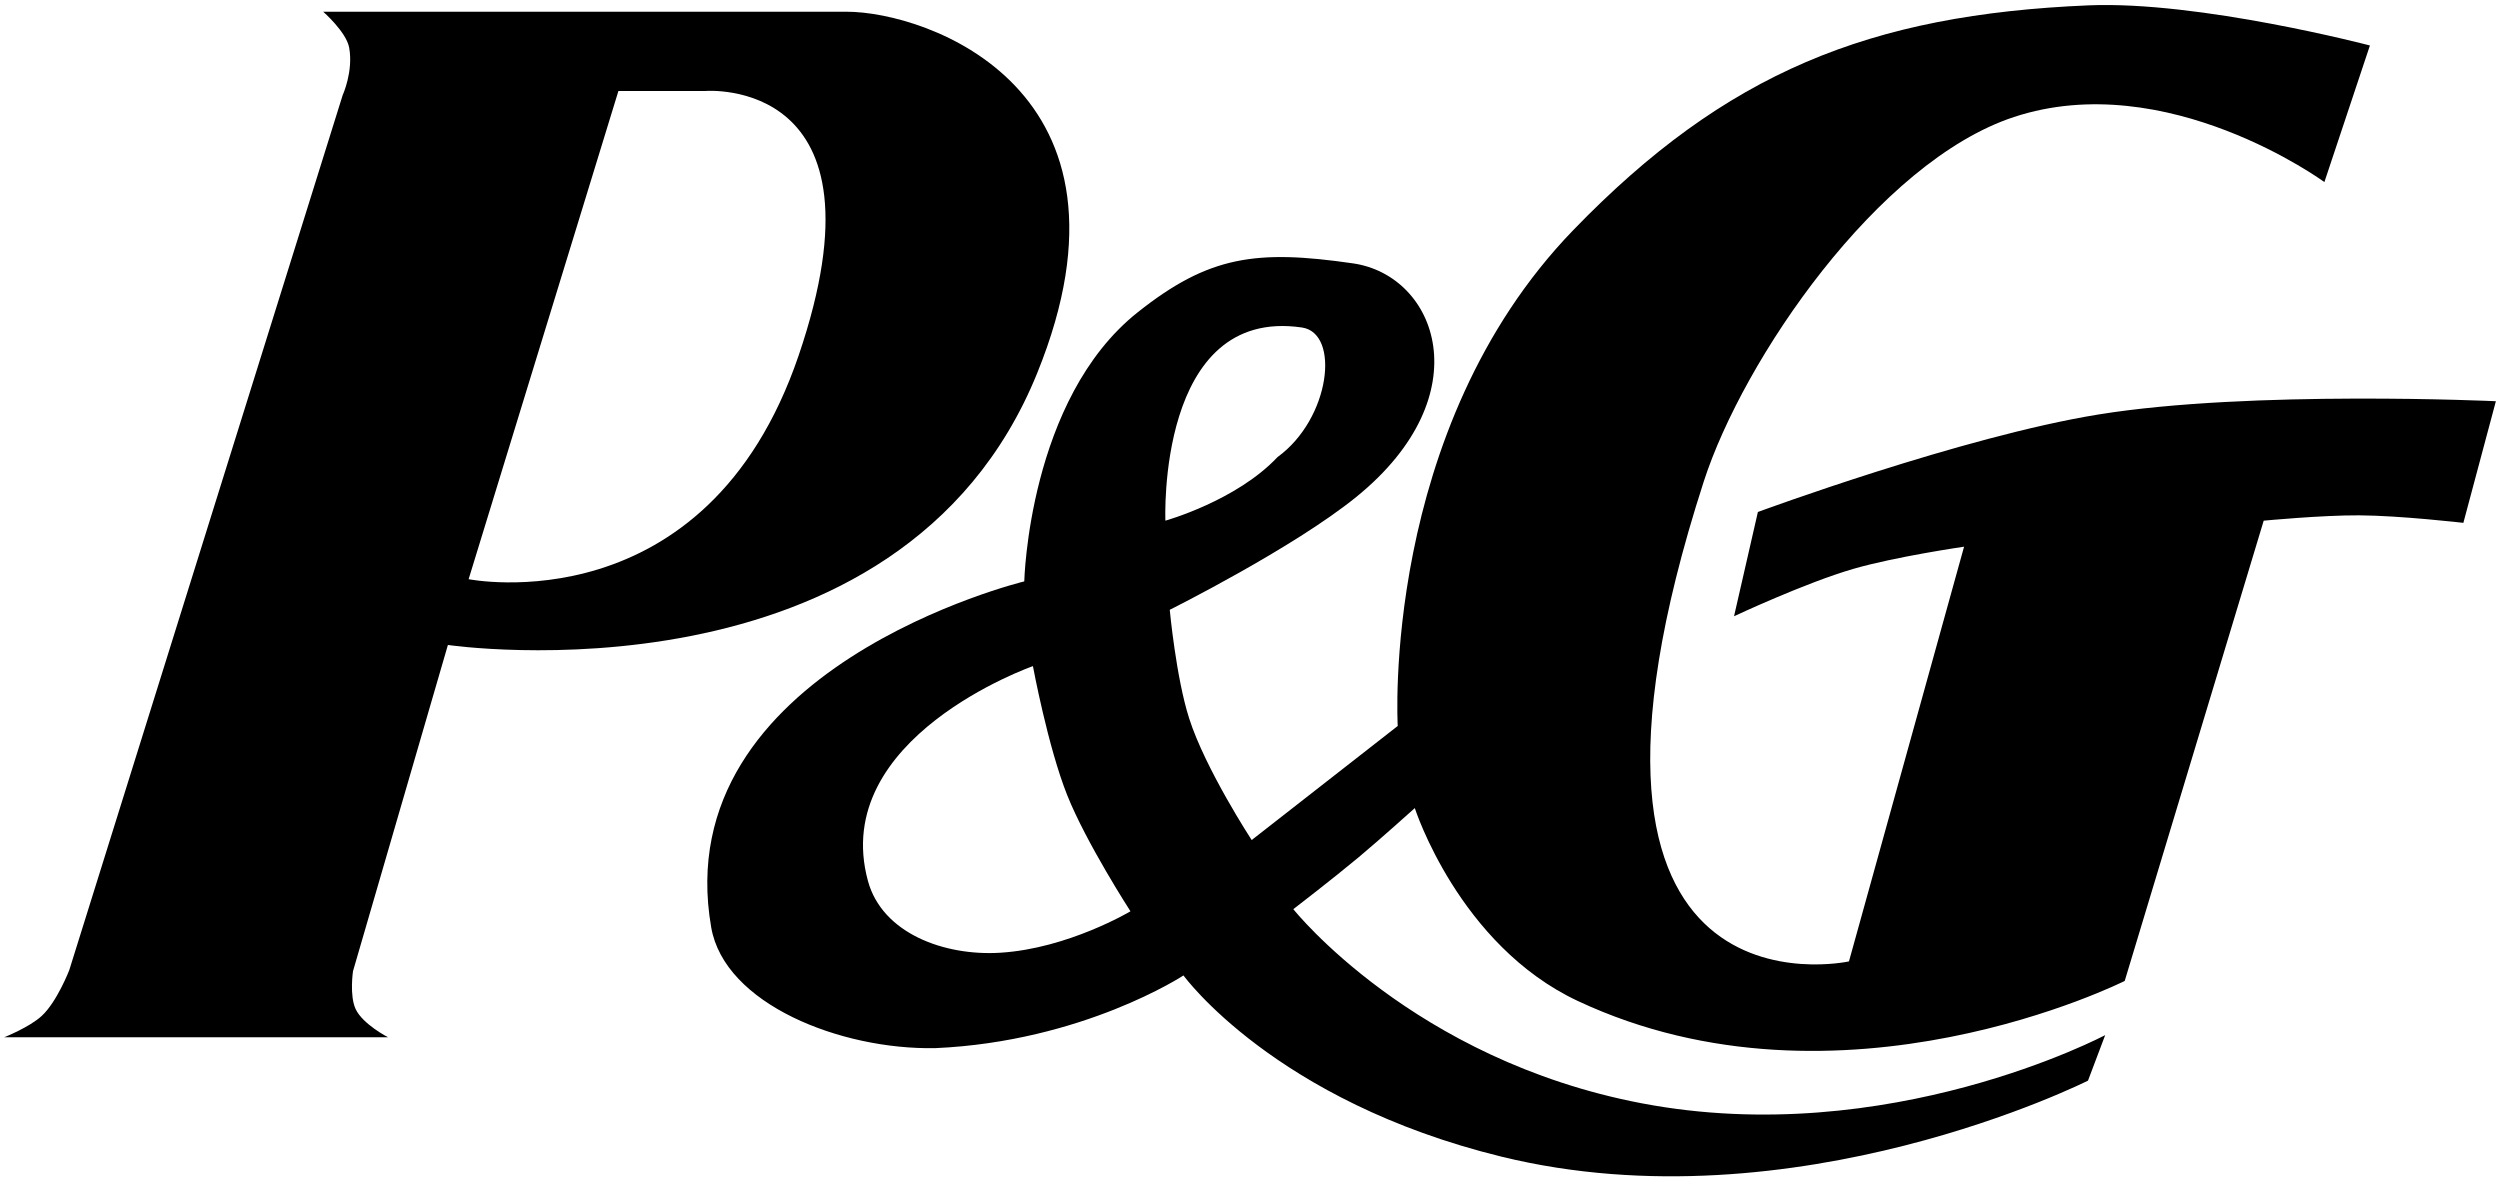
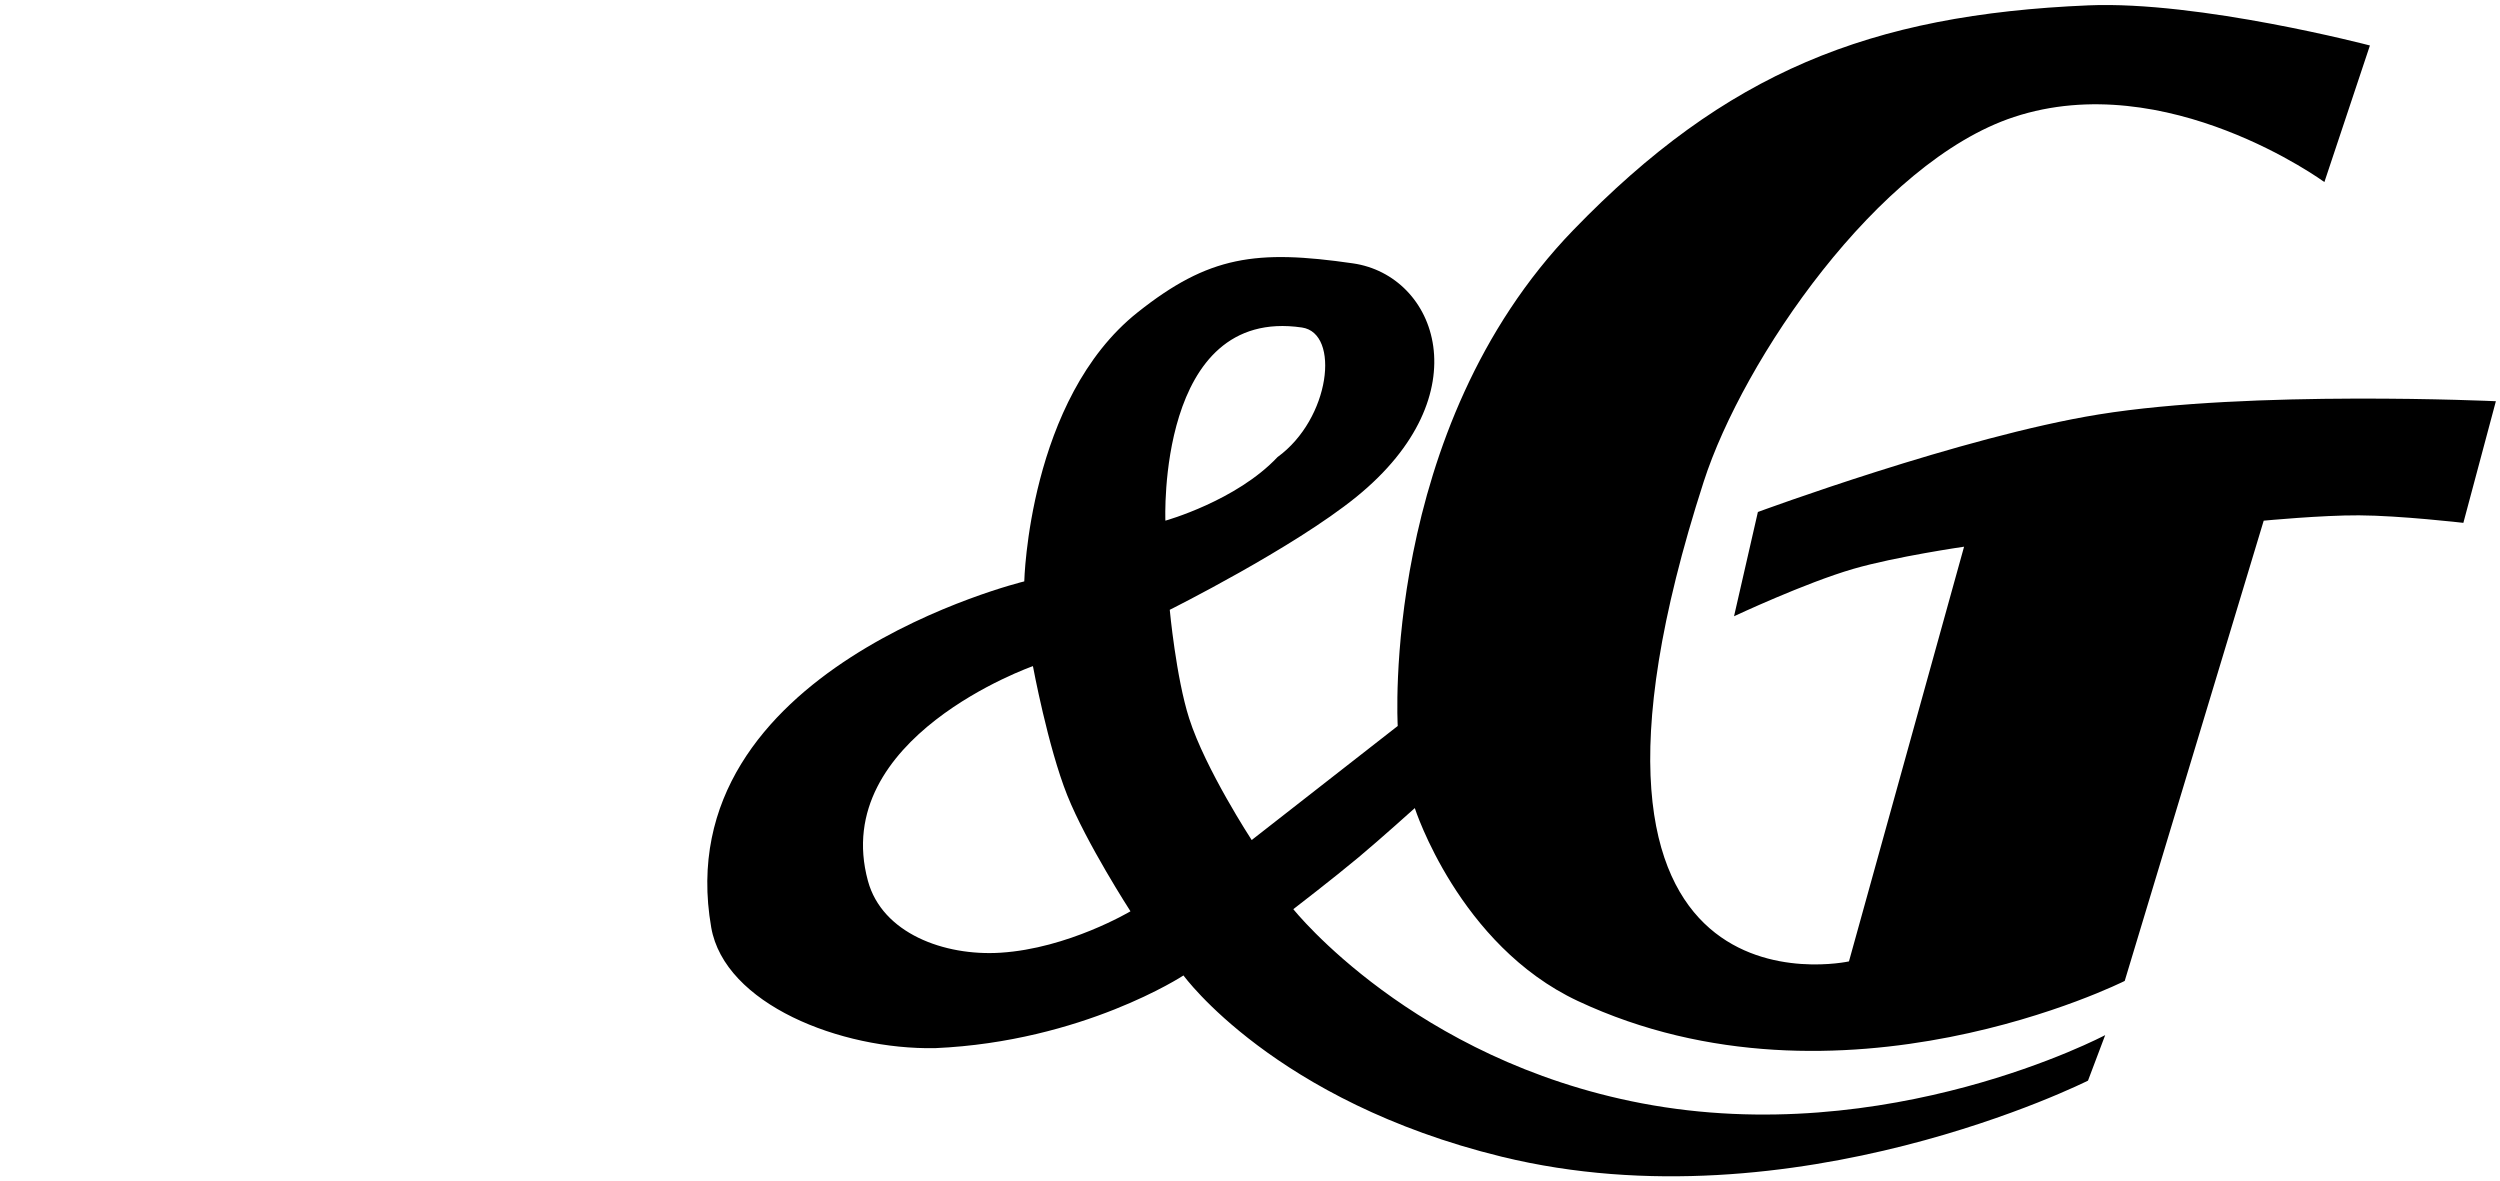
<svg xmlns="http://www.w3.org/2000/svg" version="1.1" id="Layer_1" x="0px" y="0px" viewBox="0 0 2434.56 1150.38" style="enable-background:new 0 0 2434.56 1150.38;" xml:space="preserve">
  <style type="text/css">
	.st0{fill-rule:evenodd;clip-rule:evenodd;}
</style>
  <g>
-     <path class="st0" d="M824.47,11.42H314.74c0,0,22.5,19.68,25.29,34.97c4.22,23.23-6.34,46.33-6.34,46.33L67.47,944.68   c0,0-11.91,30.86-26.83,44.63c-12.06,11.14-36.6,20.82-36.6,20.82H377.9c0,0-24.64-12.67-31.56-27.46   c-6.12-13.1-2.58-36.91-2.58-36.91l92.42-317.68c0,0,440.4,64.82,573.91-264.83C1122.23,86.5,902.23,11.42,824.47,11.42   L824.47,11.42z M777.67,346.38C687.7,610.34,456.35,564.03,456.35,564.03L602.23,88.6h84.91   C687.16,88.6,870.56,73.83,777.67,346.38L777.67,346.38z" />
    <path class="st0" d="M2043.74,403.6c-132.89,21.48-331.87,94.99-331.87,94.99l-23.23,101.54c0,0,69.39-32.58,116.25-46.17   c41.17-11.92,107.77-21.58,107.77-21.58l-112.1,403.85c0,0-314.78,69.66-141.45-467.18c38.35-118.83,169.67-311.42,302.1-355.1   c148.75-49.06,302.34,63.34,302.34,63.34l44.33-133c0,0-166.17-43.6-274.01-39.08c-213.24,8.95-353.27,65.37-501.67,218.74   c-188.09,194.44-171.06,483.02-171.06,483.02l-71.81,56.08l-70.41,54.99c0,0-45.07-68.97-60.89-118.45   c-12.78-39.89-18.9-105.76-18.9-105.76s120.31-60.08,181.78-110c122.42-99.44,78.22-215.56-3.32-227.36   c-94.23-13.64-140.4-7.41-209.77,47.72c-106.25,84.43-110.36,261.98-110.36,261.98S648.69,650.8,692.6,903.15   c12.98,74.65,125.85,119.26,218.09,117.56c143.77-6.36,241.81-70.8,241.81-70.8s88.62,122.47,310.04,176.56   c285.23,69.66,570.8-74.12,570.8-74.12l16.74-44.33c0,0-211.32,112.12-451.23,66.42c-222.82-42.42-339.39-189.07-339.39-189.07   s39.31-30.22,63.63-50.56c21.74-18.18,54.67-47.87,54.67-47.87s42.84,133.52,158.83,187.88c255.52,119.76,532.5-19.56,532.5-19.56   l135.35-448.21c0,0,56.59-5.4,92.86-5.2c39.71,0.19,101.58,7.32,101.58,7.32l31.66-118.45   C2430.53,390.71,2191.9,379.64,2043.74,403.6L2043.74,403.6z M974.23,927.78c-54.89,3.45-115.15-19.03-129-69.87   c-38.01-139.55,160.66-209.22,160.66-209.22s14.59,78.62,33.42,125.74c18.62,46.61,61.58,113.01,61.58,113.01   S1040.08,923.69,974.23,927.78L974.23,927.78z M1267.88,318.93c37.47,5.5,27.66,88.89-23.79,126.18   c-40.13,42.67-109.21,61.92-109.21,61.92S1126.4,298.18,1267.88,318.93z" />
  </g>
</svg>